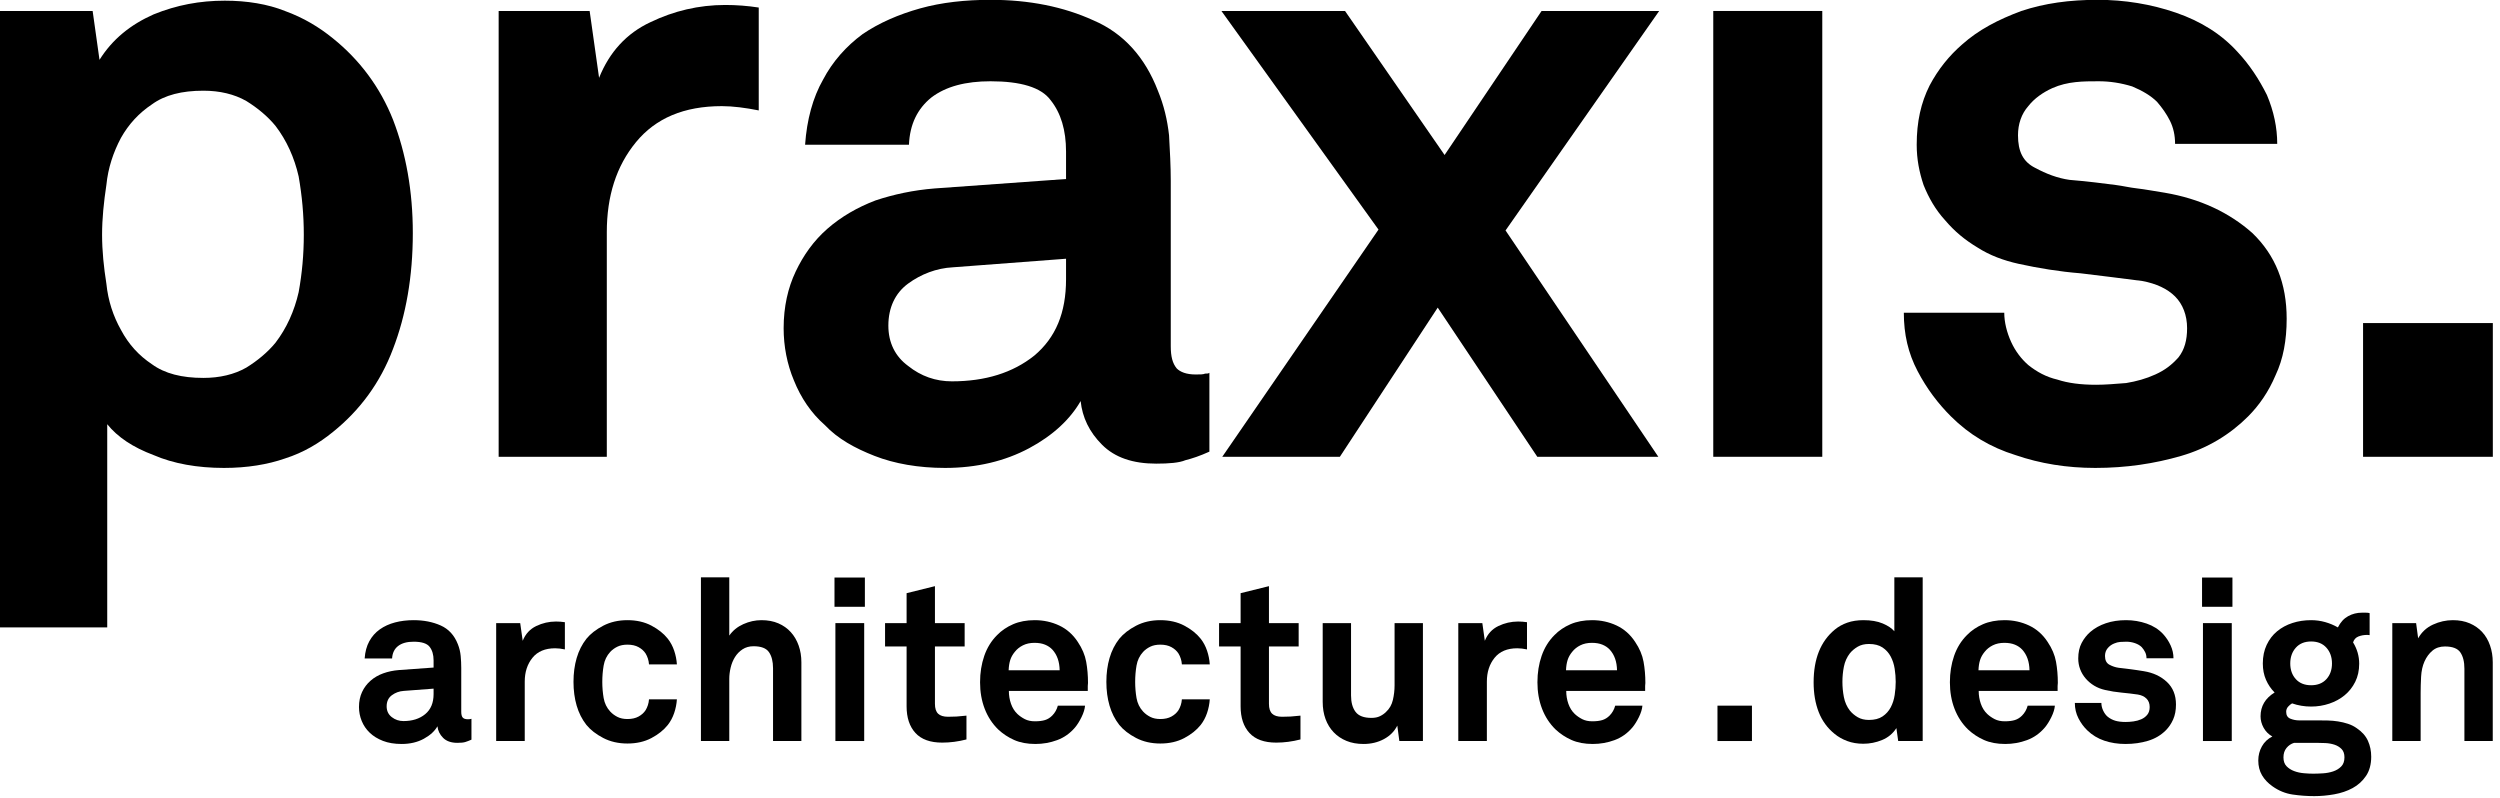
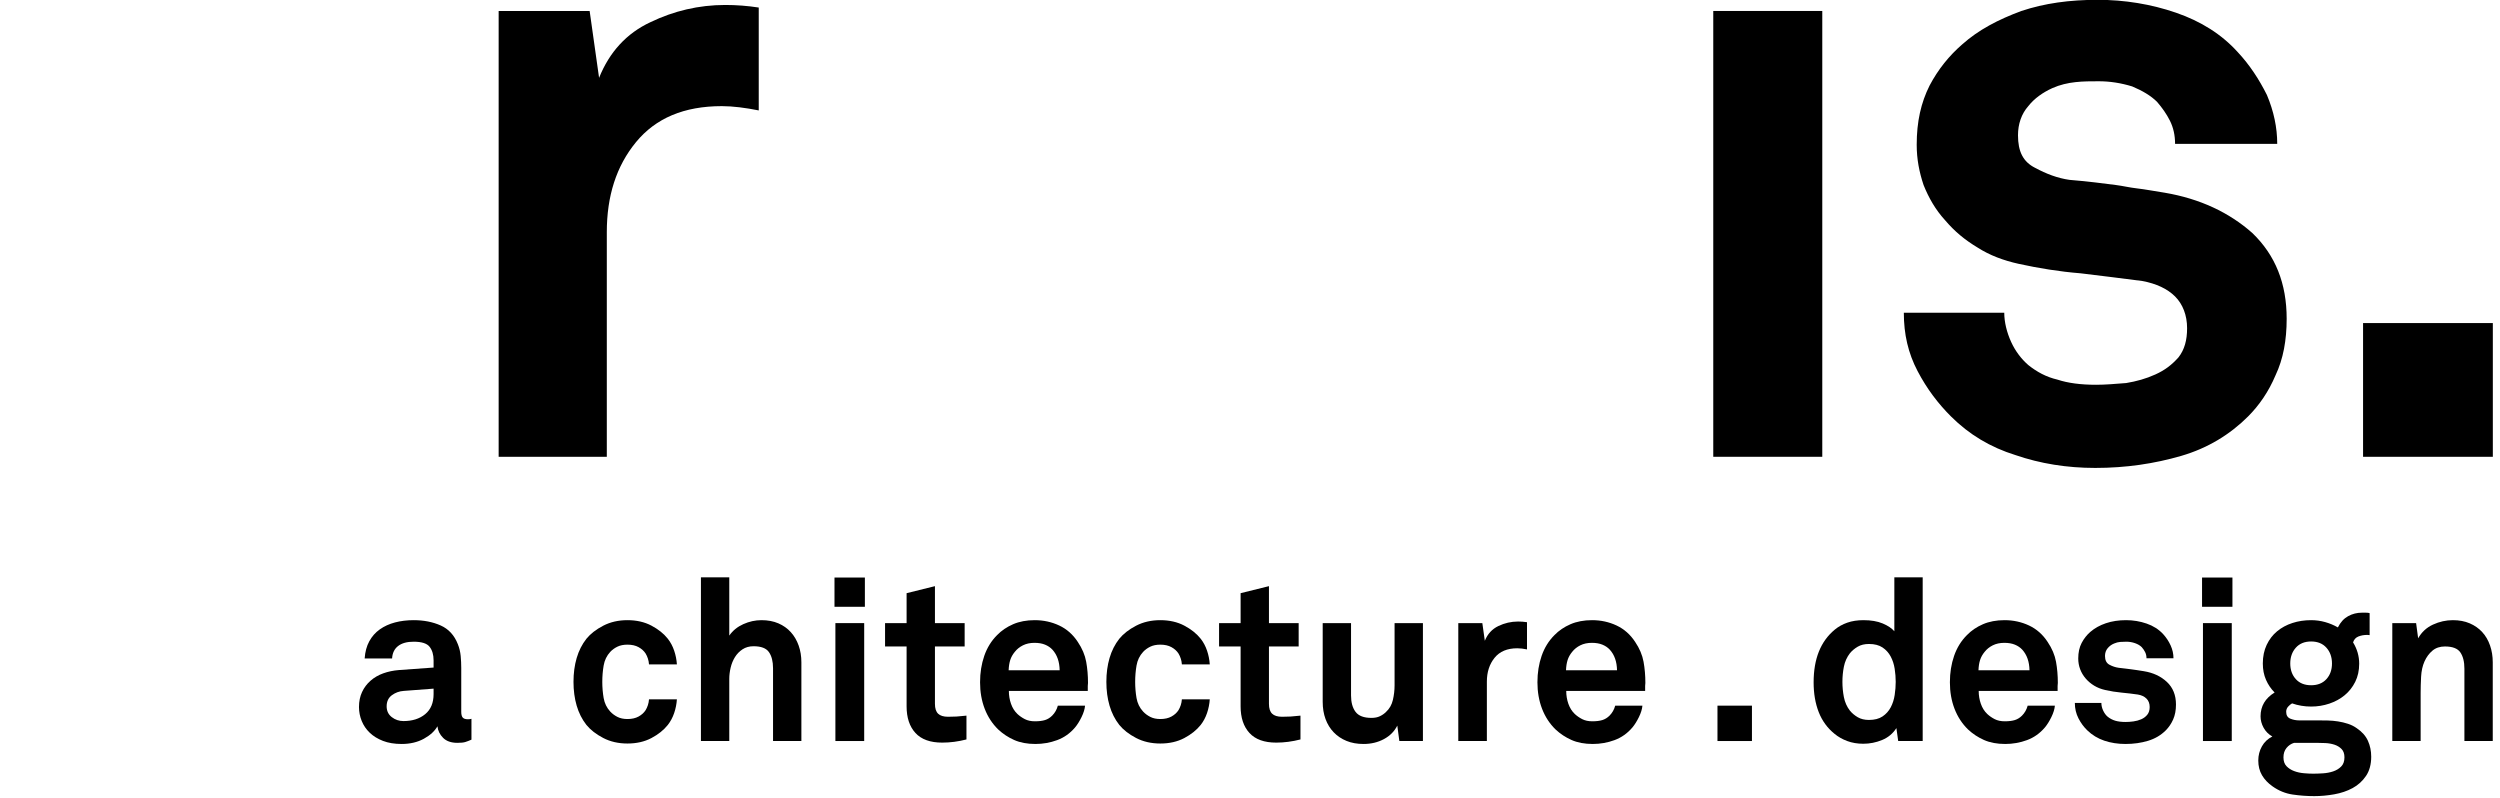
<svg xmlns="http://www.w3.org/2000/svg" width="100%" height="100%" viewBox="0 0 188 60" version="1.1" xml:space="preserve" style="fill-rule:evenodd;clip-rule:evenodd;stroke-linejoin:round;stroke-miterlimit:2;">
  <g transform="matrix(0.42,0,0,0.42,-74.326,-49.819)">
    <clipPath id="_clip1">
      <rect x="176.941" y="118.6" width="446.362" height="142.798" />
    </clipPath>
    <g clip-path="url(#_clip1)">
      <g transform="matrix(0.624,0,0,0.533,159.448,84.252)">
        <g transform="matrix(246.301,0,0,288,8.844,217.919)">
-           <path d="M0.559,-0.261C0.559,-0.21 0.551,-0.165 0.536,-0.126C0.521,-0.086 0.497,-0.054 0.466,-0.029C0.45,-0.016 0.432,-0.005 0.41,0.002C0.39,0.009 0.366,0.013 0.339,0.013C0.308,0.013 0.28,0.008 0.257,-0.002C0.233,-0.011 0.215,-0.023 0.203,-0.038L0.203,0.199L0.078,0.199L0.078,-0.52L0.186,-0.52L0.194,-0.463C0.209,-0.487 0.23,-0.504 0.257,-0.516C0.284,-0.527 0.311,-0.532 0.34,-0.532C0.366,-0.532 0.39,-0.528 0.41,-0.52C0.432,-0.512 0.45,-0.501 0.466,-0.488C0.497,-0.463 0.521,-0.431 0.536,-0.393C0.551,-0.354 0.559,-0.31 0.559,-0.261ZM0.432,-0.259C0.432,-0.282 0.43,-0.304 0.426,-0.327C0.421,-0.349 0.412,-0.369 0.399,-0.386C0.39,-0.397 0.378,-0.407 0.365,-0.415C0.351,-0.423 0.334,-0.427 0.315,-0.427C0.29,-0.427 0.27,-0.422 0.255,-0.411C0.24,-0.401 0.228,-0.388 0.219,-0.372C0.21,-0.355 0.204,-0.337 0.202,-0.317C0.199,-0.297 0.197,-0.278 0.197,-0.259C0.197,-0.24 0.199,-0.221 0.202,-0.202C0.204,-0.182 0.21,-0.164 0.219,-0.148C0.228,-0.131 0.24,-0.118 0.255,-0.108C0.27,-0.097 0.29,-0.092 0.315,-0.092C0.334,-0.092 0.351,-0.096 0.365,-0.104C0.378,-0.112 0.39,-0.122 0.399,-0.133C0.412,-0.15 0.421,-0.17 0.426,-0.192C0.43,-0.214 0.432,-0.236 0.432,-0.259Z" style="fill-rule:nonzero;" />
-         </g>
+           </g>
        <g transform="matrix(246.301,0,0,288,151.944,217.919)">
          <path d="M0.381,-0.404C0.366,-0.407 0.351,-0.409 0.338,-0.409C0.294,-0.409 0.261,-0.395 0.238,-0.367C0.215,-0.339 0.204,-0.304 0.204,-0.262L0.204,-0L0.078,-0L0.078,-0.52L0.184,-0.52L0.195,-0.442C0.207,-0.472 0.227,-0.494 0.255,-0.507C0.282,-0.52 0.311,-0.527 0.342,-0.527C0.355,-0.527 0.368,-0.526 0.381,-0.524L0.381,-0.404Z" style="fill-rule:nonzero;" />
        </g>
        <g transform="matrix(246.301,0,0,288,244.307,217.919)">
-           <path d="M0.531,-0.006C0.52,-0.001 0.511,0.002 0.503,0.004C0.496,0.007 0.484,0.008 0.469,0.008C0.442,0.008 0.421,0.001 0.406,-0.014C0.391,-0.029 0.383,-0.046 0.381,-0.065C0.369,-0.044 0.349,-0.025 0.321,-0.01C0.293,0.005 0.26,0.013 0.223,0.013C0.192,0.013 0.164,0.008 0.141,-0.001C0.118,-0.01 0.098,-0.021 0.083,-0.037C0.067,-0.051 0.055,-0.069 0.047,-0.089C0.039,-0.108 0.035,-0.129 0.035,-0.15C0.035,-0.175 0.04,-0.197 0.049,-0.216C0.058,-0.235 0.07,-0.252 0.086,-0.266C0.102,-0.28 0.121,-0.291 0.142,-0.299C0.163,-0.306 0.186,-0.311 0.211,-0.313L0.364,-0.324L0.364,-0.356C0.364,-0.381 0.358,-0.401 0.346,-0.416C0.335,-0.431 0.311,-0.438 0.276,-0.438C0.247,-0.438 0.224,-0.432 0.207,-0.419C0.191,-0.406 0.182,-0.388 0.181,-0.364L0.06,-0.364C0.062,-0.393 0.069,-0.419 0.081,-0.44C0.092,-0.461 0.108,-0.479 0.127,-0.493C0.146,-0.506 0.169,-0.516 0.194,-0.523C0.219,-0.53 0.247,-0.533 0.276,-0.533C0.321,-0.533 0.361,-0.525 0.396,-0.509C0.431,-0.494 0.456,-0.466 0.471,-0.427C0.478,-0.41 0.482,-0.393 0.484,-0.375C0.485,-0.357 0.486,-0.339 0.486,-0.322L0.486,-0.129C0.486,-0.117 0.488,-0.109 0.493,-0.103C0.497,-0.099 0.504,-0.096 0.515,-0.096C0.52,-0.096 0.524,-0.096 0.526,-0.097C0.528,-0.097 0.53,-0.097 0.531,-0.098L0.531,-0.006ZM0.364,-0.231L0.232,-0.221C0.213,-0.22 0.195,-0.213 0.18,-0.202C0.165,-0.191 0.157,-0.174 0.157,-0.153C0.157,-0.133 0.165,-0.117 0.18,-0.106C0.195,-0.094 0.212,-0.088 0.231,-0.088C0.27,-0.088 0.302,-0.098 0.327,-0.118C0.352,-0.139 0.364,-0.168 0.364,-0.207L0.364,-0.231Z" style="fill-rule:nonzero;" />
-         </g>
+           </g>
        <g transform="matrix(246.301,0,0,288,377.802,217.919)">
-           <path d="M0.334,-0.264L0.512,-0L0.371,-0L0.255,-0.174L0.141,-0L0.004,-0L0.186,-0.265L0.003,-0.52L0.147,-0.52L0.263,-0.352L0.376,-0.52L0.513,-0.52L0.334,-0.264Z" style="fill-rule:nonzero;" />
-         </g>
+           </g>
        <g transform="matrix(246.301,0,0,288,499.967,217.919)">
          <rect x="0.08" y="-0.52" width="0.127" height="0.52" style="fill-rule:nonzero;" />
        </g>
        <g transform="matrix(246.301,0,0,288,565.483,217.919)">
          <path d="M0.482,-0.161C0.482,-0.136 0.478,-0.114 0.469,-0.095C0.461,-0.076 0.45,-0.06 0.437,-0.047C0.416,-0.026 0.39,-0.01 0.359,-0.001C0.328,0.008 0.295,0.013 0.259,0.013C0.226,0.013 0.195,0.008 0.166,-0.002C0.137,-0.011 0.112,-0.026 0.091,-0.047C0.076,-0.062 0.063,-0.079 0.052,-0.1C0.041,-0.121 0.036,-0.143 0.036,-0.168L0.153,-0.168C0.153,-0.157 0.156,-0.145 0.161,-0.134C0.166,-0.123 0.173,-0.114 0.181,-0.107C0.191,-0.099 0.202,-0.093 0.215,-0.09C0.227,-0.086 0.242,-0.084 0.26,-0.084C0.271,-0.084 0.282,-0.085 0.295,-0.086C0.307,-0.088 0.318,-0.091 0.329,-0.096C0.34,-0.101 0.348,-0.107 0.356,-0.116C0.363,-0.125 0.366,-0.136 0.366,-0.15C0.366,-0.165 0.361,-0.178 0.352,-0.187C0.343,-0.196 0.33,-0.202 0.314,-0.205C0.291,-0.208 0.267,-0.211 0.242,-0.214C0.217,-0.216 0.193,-0.22 0.17,-0.225C0.152,-0.229 0.136,-0.235 0.122,-0.244C0.107,-0.253 0.095,-0.263 0.084,-0.276C0.073,-0.288 0.065,-0.302 0.059,-0.317C0.054,-0.332 0.051,-0.347 0.051,-0.364C0.051,-0.391 0.056,-0.413 0.066,-0.433C0.076,-0.452 0.089,-0.468 0.104,-0.481C0.123,-0.498 0.146,-0.51 0.173,-0.52C0.2,-0.529 0.229,-0.533 0.262,-0.533C0.293,-0.533 0.324,-0.528 0.353,-0.518C0.382,-0.508 0.406,-0.493 0.425,-0.472C0.439,-0.457 0.45,-0.44 0.459,-0.422C0.467,-0.403 0.471,-0.384 0.471,-0.365L0.352,-0.365C0.352,-0.375 0.35,-0.384 0.346,-0.392C0.342,-0.4 0.337,-0.407 0.331,-0.414C0.324,-0.421 0.314,-0.427 0.302,-0.432C0.289,-0.436 0.276,-0.438 0.263,-0.438C0.254,-0.438 0.245,-0.438 0.236,-0.437C0.227,-0.436 0.218,-0.434 0.209,-0.43C0.198,-0.425 0.188,-0.418 0.181,-0.409C0.173,-0.4 0.169,-0.388 0.169,-0.375C0.169,-0.356 0.175,-0.344 0.189,-0.337C0.202,-0.33 0.215,-0.325 0.229,-0.323C0.241,-0.322 0.251,-0.321 0.259,-0.32C0.267,-0.319 0.275,-0.318 0.283,-0.317C0.291,-0.316 0.299,-0.314 0.308,-0.313C0.317,-0.312 0.327,-0.31 0.34,-0.308C0.381,-0.301 0.415,-0.285 0.442,-0.261C0.469,-0.235 0.482,-0.202 0.482,-0.161Z" style="fill-rule:nonzero;" />
        </g>
        <g transform="matrix(246.301,0,0,288,688.88,217.919)">
          <rect x="0.07" y="-0.156" width="0.152" height="0.156" style="fill-rule:nonzero;" />
        </g>
      </g>
      <g transform="matrix(0.812,0,0,0.812,54.577,69.599)">
        <path d="M254.683,223.464C254.15,223.697 253.691,223.872 253.308,223.989C252.925,224.106 252.35,224.164 251.583,224.164C250.216,224.164 249.166,223.797 248.433,223.064C247.7,222.331 247.283,221.481 247.183,220.514C246.583,221.581 245.583,222.497 244.183,223.264C242.783,224.031 241.15,224.414 239.283,224.414C237.716,224.414 236.35,224.189 235.183,223.739C234.016,223.289 233.041,222.689 232.258,221.939C231.475,221.189 230.883,220.322 230.483,219.339C230.083,218.356 229.883,217.331 229.883,216.264C229.883,215.031 230.108,213.931 230.558,212.964C231.008,211.997 231.633,211.164 232.433,210.464C233.233,209.764 234.166,209.222 235.233,208.839C236.3,208.456 237.45,208.214 238.683,208.114L246.333,207.564L246.333,205.964C246.333,204.731 246.041,203.739 245.458,202.989C244.875,202.239 243.7,201.864 241.933,201.864C240.466,201.864 239.325,202.181 238.508,202.814C237.691,203.447 237.25,204.364 237.183,205.564L231.133,205.564C231.233,204.097 231.575,202.831 232.158,201.764C232.741,200.697 233.516,199.822 234.483,199.139C235.45,198.456 236.566,197.947 237.833,197.614C239.1,197.281 240.466,197.114 241.933,197.114C244.166,197.114 246.158,197.506 247.908,198.289C249.658,199.072 250.916,200.447 251.683,202.414C252.016,203.247 252.225,204.114 252.308,205.014C252.391,205.914 252.433,206.797 252.433,207.664L252.433,217.314C252.433,217.914 252.541,218.339 252.758,218.589C252.975,218.839 253.35,218.964 253.883,218.964C254.15,218.964 254.333,218.947 254.433,218.914C254.533,218.914 254.616,218.897 254.683,218.864L254.683,223.464ZM246.333,212.214L239.733,212.714C238.766,212.781 237.9,213.097 237.133,213.664C236.366,214.231 235.983,215.047 235.983,216.114C235.983,217.114 236.358,217.906 237.108,218.489C237.858,219.072 238.716,219.364 239.683,219.364C241.65,219.364 243.25,218.856 244.483,217.839C245.716,216.822 246.333,215.347 246.333,213.414L246.333,212.214Z" style="fill-rule:nonzero;" />
-         <path d="M275.283,203.564C274.516,203.397 273.8,203.314 273.133,203.314C270.933,203.314 269.266,204.014 268.133,205.414C267,206.814 266.433,208.564 266.433,210.664L266.433,223.764L260.133,223.764L260.133,197.764L265.433,197.764L265.983,201.664C266.583,200.164 267.575,199.081 268.958,198.414C270.341,197.747 271.8,197.414 273.333,197.414C273.966,197.414 274.616,197.464 275.283,197.564L275.283,203.564Z" style="fill-rule:nonzero;" />
        <path d="M299.983,214.564C299.916,215.597 299.716,216.606 299.383,217.589C299.05,218.572 298.583,219.447 297.983,220.214C297.083,221.347 295.875,222.314 294.358,223.114C292.841,223.914 291.083,224.314 289.083,224.314C287.083,224.314 285.3,223.906 283.733,223.089C282.166,222.272 280.933,221.314 280.033,220.214C279.066,218.981 278.35,217.564 277.883,215.964C277.416,214.364 277.183,212.614 277.183,210.714C277.183,208.814 277.416,207.064 277.883,205.464C278.35,203.864 279.066,202.447 280.033,201.214C280.933,200.114 282.166,199.156 283.733,198.339C285.3,197.522 287.083,197.114 289.083,197.114C291.083,197.114 292.841,197.514 294.358,198.314C295.875,199.114 297.083,200.081 297.983,201.214C298.583,201.981 299.05,202.856 299.383,203.839C299.716,204.822 299.916,205.831 299.983,206.864L293.833,206.864C293.8,206.397 293.716,205.964 293.583,205.564C293.45,205.164 293.283,204.797 293.083,204.464C292.716,203.897 292.2,203.431 291.533,203.064C290.866,202.697 290.05,202.514 289.083,202.514C288.216,202.514 287.475,202.664 286.858,202.964C286.241,203.264 285.716,203.647 285.283,204.114C284.516,204.947 284.033,205.947 283.833,207.114C283.633,208.281 283.533,209.481 283.533,210.714C283.533,211.947 283.633,213.139 283.833,214.289C284.033,215.439 284.516,216.431 285.283,217.264C285.716,217.731 286.241,218.122 286.858,218.439C287.475,218.756 288.216,218.914 289.083,218.914C290.05,218.914 290.866,218.731 291.533,218.364C292.2,217.997 292.716,217.531 293.083,216.964C293.283,216.631 293.45,216.264 293.583,215.864C293.716,215.464 293.8,215.031 293.833,214.564L299.983,214.564Z" style="fill-rule:nonzero;" />
        <path d="M321.183,223.764L321.183,207.714C321.183,206.214 320.883,205.031 320.283,204.164C319.683,203.297 318.55,202.864 316.883,202.864C315.95,202.864 315.141,203.089 314.458,203.539C313.775,203.989 313.216,204.564 312.783,205.264C312.35,205.964 312.033,206.739 311.833,207.589C311.633,208.439 311.533,209.264 311.533,210.064L311.533,223.764L305.283,223.764L305.283,187.664L311.533,187.664L311.533,200.514C312.3,199.414 313.333,198.572 314.633,197.989C315.933,197.406 317.266,197.114 318.633,197.114C320.033,197.114 321.275,197.347 322.358,197.814C323.441,198.281 324.358,198.931 325.108,199.764C325.858,200.597 326.433,201.581 326.833,202.714C327.233,203.847 327.433,205.081 327.433,206.414L327.433,223.764L321.183,223.764Z" style="fill-rule:nonzero;" />
        <path d="M334.733,194.164L334.733,187.714L341.433,187.714L341.433,194.164L334.733,194.164ZM334.933,223.764L334.933,197.764L341.283,197.764L341.283,223.764L334.933,223.764Z" style="fill-rule:nonzero;" />
        <path d="M363.833,223.414C362.033,223.881 360.25,224.114 358.483,224.114C355.85,224.114 353.883,223.406 352.583,221.989C351.283,220.572 350.633,218.614 350.633,216.114L350.633,202.914L345.883,202.914L345.883,197.764L350.633,197.764L350.633,191.164L356.883,189.614L356.883,197.764L363.433,197.764L363.433,202.914L356.883,202.914L356.883,215.564C356.883,216.564 357.116,217.289 357.583,217.739C358.05,218.189 358.783,218.414 359.783,218.414C360.45,218.414 361.075,218.397 361.658,218.364C362.241,218.331 362.966,218.264 363.833,218.164L363.833,223.414Z" style="fill-rule:nonzero;" />
        <path d="M390.633,210.964C390.6,211.197 390.583,211.414 390.583,211.614L390.583,212.714L373.183,212.714C373.183,213.714 373.341,214.664 373.658,215.564C373.975,216.464 374.45,217.214 375.083,217.814C375.55,218.247 376.091,218.622 376.708,218.939C377.325,219.256 378.066,219.414 378.933,219.414C379.833,219.414 380.575,219.322 381.158,219.139C381.741,218.956 382.266,218.631 382.733,218.164C383.333,217.564 383.75,216.831 383.983,215.964L389.983,215.964C389.916,216.731 389.658,217.572 389.208,218.489C388.758,219.406 388.283,220.164 387.783,220.764C386.683,222.064 385.366,222.997 383.833,223.564C382.3,224.131 380.7,224.414 379.033,224.414C377.233,224.414 375.675,224.122 374.358,223.539C373.041,222.956 371.866,222.181 370.833,221.214C369.533,219.947 368.541,218.431 367.858,216.664C367.175,214.897 366.833,212.947 366.833,210.814C366.833,208.714 367.141,206.772 367.758,204.989C368.375,203.206 369.316,201.681 370.583,200.414C371.55,199.414 372.725,198.614 374.108,198.014C375.491,197.414 377.083,197.114 378.883,197.114C380.816,197.114 382.616,197.506 384.283,198.289C385.95,199.072 387.316,200.281 388.383,201.914C389.35,203.347 389.966,204.806 390.233,206.289C390.5,207.772 390.633,209.331 390.633,210.964ZM384.383,208.164C384.35,206.264 383.816,204.747 382.783,203.614C382.35,203.147 381.808,202.781 381.158,202.514C380.508,202.247 379.733,202.114 378.833,202.114C377.866,202.114 377.016,202.297 376.283,202.664C375.55,203.031 374.95,203.514 374.483,204.114C374.016,204.681 373.683,205.281 373.483,205.914C373.283,206.547 373.166,207.297 373.133,208.164L384.383,208.164Z" style="fill-rule:nonzero;" />
        <path d="M417.483,214.564C417.416,215.597 417.216,216.606 416.883,217.589C416.55,218.572 416.083,219.447 415.483,220.214C414.583,221.347 413.375,222.314 411.858,223.114C410.341,223.914 408.583,224.314 406.583,224.314C404.583,224.314 402.8,223.906 401.233,223.089C399.666,222.272 398.433,221.314 397.533,220.214C396.566,218.981 395.85,217.564 395.383,215.964C394.916,214.364 394.683,212.614 394.683,210.714C394.683,208.814 394.916,207.064 395.383,205.464C395.85,203.864 396.566,202.447 397.533,201.214C398.433,200.114 399.666,199.156 401.233,198.339C402.8,197.522 404.583,197.114 406.583,197.114C408.583,197.114 410.341,197.514 411.858,198.314C413.375,199.114 414.583,200.081 415.483,201.214C416.083,201.981 416.55,202.856 416.883,203.839C417.216,204.822 417.416,205.831 417.483,206.864L411.333,206.864C411.3,206.397 411.216,205.964 411.083,205.564C410.95,205.164 410.783,204.797 410.583,204.464C410.216,203.897 409.7,203.431 409.033,203.064C408.366,202.697 407.55,202.514 406.583,202.514C405.716,202.514 404.975,202.664 404.358,202.964C403.741,203.264 403.216,203.647 402.783,204.114C402.016,204.947 401.533,205.947 401.333,207.114C401.133,208.281 401.033,209.481 401.033,210.714C401.033,211.947 401.133,213.139 401.333,214.289C401.533,215.439 402.016,216.431 402.783,217.264C403.216,217.731 403.741,218.122 404.358,218.439C404.975,218.756 405.716,218.914 406.583,218.914C407.55,218.914 408.366,218.731 409.033,218.364C409.7,217.997 410.216,217.531 410.583,216.964C410.783,216.631 410.95,216.264 411.083,215.864C411.216,215.464 411.3,215.031 411.333,214.564L417.483,214.564Z" style="fill-rule:nonzero;" />
        <path d="M437.483,223.414C435.683,223.881 433.9,224.114 432.133,224.114C429.5,224.114 427.533,223.406 426.233,221.989C424.933,220.572 424.283,218.614 424.283,216.114L424.283,202.914L419.533,202.914L419.533,197.764L424.283,197.764L424.283,191.164L430.533,189.614L430.533,197.764L437.083,197.764L437.083,202.914L430.533,202.914L430.533,215.564C430.533,216.564 430.766,217.289 431.233,217.739C431.7,218.189 432.433,218.414 433.433,218.414C434.1,218.414 434.725,218.397 435.308,218.364C435.891,218.331 436.616,218.264 437.483,218.164L437.483,223.414Z" style="fill-rule:nonzero;" />
        <path d="M459.283,223.764L458.833,220.364C458.2,221.631 457.216,222.622 455.883,223.339C454.55,224.056 453.05,224.414 451.383,224.414C449.983,224.414 448.733,224.189 447.633,223.739C446.533,223.289 445.591,222.656 444.808,221.839C444.025,221.022 443.425,220.047 443.008,218.914C442.591,217.781 442.383,216.514 442.383,215.114L442.383,197.764L448.633,197.764L448.633,213.714C448.633,215.247 448.966,216.456 449.633,217.339C450.3,218.222 451.466,218.664 453.133,218.664C453.866,218.664 454.491,218.539 455.008,218.289C455.525,218.039 455.966,217.731 456.333,217.364C457.1,216.664 457.608,215.781 457.858,214.714C458.108,213.647 458.233,212.581 458.233,211.514L458.233,197.764L464.483,197.764L464.483,223.764L459.283,223.764Z" style="fill-rule:nonzero;" />
        <path d="M487.433,203.564C486.666,203.397 485.95,203.314 485.283,203.314C483.083,203.314 481.416,204.014 480.283,205.414C479.15,206.814 478.583,208.564 478.583,210.664L478.583,223.764L472.283,223.764L472.283,197.764L477.583,197.764L478.133,201.664C478.733,200.164 479.725,199.081 481.108,198.414C482.491,197.747 483.95,197.414 485.483,197.414C486.116,197.414 486.766,197.464 487.433,197.564L487.433,203.564Z" style="fill-rule:nonzero;" />
        <path d="M513.533,210.964C513.5,211.197 513.483,211.414 513.483,211.614L513.483,212.714L496.083,212.714C496.083,213.714 496.241,214.664 496.558,215.564C496.875,216.464 497.35,217.214 497.983,217.814C498.45,218.247 498.991,218.622 499.608,218.939C500.225,219.256 500.966,219.414 501.833,219.414C502.733,219.414 503.475,219.322 504.058,219.139C504.641,218.956 505.166,218.631 505.633,218.164C506.233,217.564 506.65,216.831 506.883,215.964L512.883,215.964C512.816,216.731 512.558,217.572 512.108,218.489C511.658,219.406 511.183,220.164 510.683,220.764C509.583,222.064 508.266,222.997 506.733,223.564C505.2,224.131 503.6,224.414 501.933,224.414C500.133,224.414 498.575,224.122 497.258,223.539C495.941,222.956 494.766,222.181 493.733,221.214C492.433,219.947 491.441,218.431 490.758,216.664C490.075,214.897 489.733,212.947 489.733,210.814C489.733,208.714 490.041,206.772 490.658,204.989C491.275,203.206 492.216,201.681 493.483,200.414C494.45,199.414 495.625,198.614 497.008,198.014C498.391,197.414 499.983,197.114 501.783,197.114C503.716,197.114 505.516,197.506 507.183,198.289C508.85,199.072 510.216,200.281 511.283,201.914C512.25,203.347 512.866,204.806 513.133,206.289C513.4,207.772 513.533,209.331 513.533,210.964ZM507.283,208.164C507.25,206.264 506.716,204.747 505.683,203.614C505.25,203.147 504.708,202.781 504.058,202.514C503.408,202.247 502.633,202.114 501.733,202.114C500.766,202.114 499.916,202.297 499.183,202.664C498.45,203.031 497.85,203.514 497.383,204.114C496.916,204.681 496.583,205.281 496.383,205.914C496.183,206.547 496.066,207.297 496.033,208.164L507.283,208.164Z" style="fill-rule:nonzero;" />
        <rect x="529.433" y="215.964" width="7.6" height="7.8" style="fill-rule:nonzero;" />
        <path d="M569.283,223.764L568.883,220.914C568.116,222.114 567.066,222.989 565.733,223.539C564.4,224.089 563.016,224.364 561.583,224.364C560.283,224.364 559.1,224.164 558.033,223.764C556.966,223.364 556.033,222.831 555.233,222.164C553.666,220.897 552.508,219.306 551.758,217.389C551.008,215.472 550.633,213.281 550.633,210.814C550.633,205.647 552.183,201.781 555.283,199.214C556.083,198.547 557.008,198.031 558.058,197.664C559.108,197.297 560.3,197.114 561.633,197.114C563.3,197.114 564.708,197.356 565.858,197.839C567.008,198.322 567.866,198.897 568.433,199.564L568.433,187.664L574.683,187.664L574.683,223.764L569.283,223.764ZM568.733,210.714C568.733,209.781 568.658,208.822 568.508,207.839C568.358,206.856 568.066,205.956 567.633,205.139C567.2,204.322 566.6,203.656 565.833,203.139C565.066,202.622 564.066,202.364 562.833,202.364C561.866,202.364 561.041,202.564 560.358,202.964C559.675,203.364 559.1,203.847 558.633,204.414C557.966,205.281 557.525,206.264 557.308,207.364C557.091,208.464 556.983,209.581 556.983,210.714C556.983,211.847 557.091,212.972 557.308,214.089C557.525,215.206 557.966,216.197 558.633,217.064C559.1,217.631 559.675,218.114 560.358,218.514C561.041,218.914 561.866,219.114 562.833,219.114C564.066,219.114 565.066,218.856 565.833,218.339C566.6,217.822 567.2,217.156 567.633,216.339C568.066,215.522 568.358,214.614 568.508,213.614C568.658,212.614 568.733,211.647 568.733,210.714Z" style="fill-rule:nonzero;" />
        <path d="M604.483,210.964C604.45,211.197 604.433,211.414 604.433,211.614L604.433,212.714L587.033,212.714C587.033,213.714 587.191,214.664 587.508,215.564C587.825,216.464 588.3,217.214 588.933,217.814C589.4,218.247 589.941,218.622 590.558,218.939C591.175,219.256 591.916,219.414 592.783,219.414C593.683,219.414 594.425,219.322 595.008,219.139C595.591,218.956 596.116,218.631 596.583,218.164C597.183,217.564 597.6,216.831 597.833,215.964L603.833,215.964C603.766,216.731 603.508,217.572 603.058,218.489C602.608,219.406 602.133,220.164 601.633,220.764C600.533,222.064 599.216,222.997 597.683,223.564C596.15,224.131 594.55,224.414 592.883,224.414C591.083,224.414 589.525,224.122 588.208,223.539C586.891,222.956 585.716,222.181 584.683,221.214C583.383,219.947 582.391,218.431 581.708,216.664C581.025,214.897 580.683,212.947 580.683,210.814C580.683,208.714 580.991,206.772 581.608,204.989C582.225,203.206 583.166,201.681 584.433,200.414C585.4,199.414 586.575,198.614 587.958,198.014C589.341,197.414 590.933,197.114 592.733,197.114C594.666,197.114 596.466,197.506 598.133,198.289C599.8,199.072 601.166,200.281 602.233,201.914C603.2,203.347 603.816,204.806 604.083,206.289C604.35,207.772 604.483,209.331 604.483,210.964ZM598.233,208.164C598.2,206.264 597.666,204.747 596.633,203.614C596.2,203.147 595.658,202.781 595.008,202.514C594.358,202.247 593.583,202.114 592.683,202.114C591.716,202.114 590.866,202.297 590.133,202.664C589.4,203.031 588.8,203.514 588.333,204.114C587.866,204.681 587.533,205.281 587.333,205.914C587.133,206.547 587.016,207.297 586.983,208.164L598.233,208.164Z" style="fill-rule:nonzero;" />
        <path d="M630.533,215.714C630.533,216.981 630.325,218.081 629.908,219.014C629.491,219.947 628.95,220.747 628.283,221.414C627.216,222.481 625.916,223.247 624.383,223.714C622.85,224.181 621.183,224.414 619.383,224.414C617.716,224.414 616.166,224.172 614.733,223.689C613.3,223.206 612.05,222.447 610.983,221.414C610.216,220.681 609.566,219.797 609.033,218.764C608.5,217.731 608.233,216.597 608.233,215.364L614.083,215.364C614.083,215.931 614.216,216.497 614.483,217.064C614.75,217.631 615.083,218.081 615.483,218.414C615.983,218.814 616.541,219.106 617.158,219.289C617.775,219.472 618.533,219.564 619.433,219.564C619.966,219.564 620.541,219.522 621.158,219.439C621.775,219.356 622.35,219.197 622.883,218.964C623.416,218.731 623.858,218.397 624.208,217.964C624.558,217.531 624.733,216.964 624.733,216.264C624.733,215.497 624.5,214.881 624.033,214.414C623.566,213.947 622.933,213.647 622.133,213.514C620.966,213.347 619.766,213.206 618.533,213.089C617.3,212.972 616.1,212.781 614.933,212.514C614.033,212.314 613.225,211.997 612.508,211.564C611.791,211.131 611.166,210.606 610.633,209.989C610.1,209.372 609.691,208.689 609.408,207.939C609.125,207.189 608.983,206.397 608.983,205.564C608.983,204.231 609.233,203.089 609.733,202.139C610.233,201.189 610.866,200.381 611.633,199.714C612.6,198.881 613.75,198.239 615.083,197.789C616.416,197.339 617.9,197.114 619.533,197.114C621.1,197.114 622.608,197.364 624.058,197.864C625.508,198.364 626.716,199.131 627.683,200.164C628.383,200.931 628.941,201.772 629.358,202.689C629.775,203.606 629.983,204.547 629.983,205.514L624.033,205.514C624.033,205.014 623.933,204.564 623.733,204.164C623.533,203.764 623.283,203.397 622.983,203.064C622.616,202.697 622.125,202.406 621.508,202.189C620.891,201.972 620.25,201.864 619.583,201.864C619.116,201.864 618.666,201.881 618.233,201.914C617.8,201.947 617.35,202.064 616.883,202.264C616.316,202.497 615.841,202.847 615.458,203.314C615.075,203.781 614.883,204.347 614.883,205.014C614.883,205.947 615.208,206.589 615.858,206.939C616.508,207.289 617.183,207.514 617.883,207.614C618.483,207.681 618.983,207.739 619.383,207.789C619.783,207.839 620.183,207.889 620.583,207.939C620.983,207.989 621.4,208.047 621.833,208.114C622.266,208.181 622.8,208.264 623.433,208.364C625.5,208.697 627.2,209.489 628.533,210.739C629.866,211.989 630.533,213.647 630.533,215.714Z" style="fill-rule:nonzero;" />
        <path d="M636.283,194.164L636.283,187.714L642.983,187.714L642.983,194.164L636.283,194.164ZM636.483,223.764L636.483,197.764L642.833,197.764L642.833,223.764L636.483,223.764Z" style="fill-rule:nonzero;" />
        <path d="M673.583,227.214C673.583,228.914 673.2,230.331 672.433,231.464C671.666,232.597 670.683,233.489 669.483,234.139C668.283,234.789 666.933,235.247 665.433,235.514C663.933,235.781 662.466,235.914 661.033,235.914C659.433,235.914 657.841,235.797 656.258,235.564C654.675,235.331 653.2,234.731 651.833,233.764C650.833,233.064 650.058,232.247 649.508,231.314C648.958,230.381 648.683,229.297 648.683,228.064C648.683,226.931 648.95,225.889 649.483,224.939C650.016,223.989 650.783,223.264 651.783,222.764C650.95,222.297 650.308,221.656 649.858,220.839C649.408,220.022 649.183,219.181 649.183,218.314C649.183,216.081 650.216,214.331 652.283,213.064C651.483,212.264 650.85,211.331 650.383,210.264C649.916,209.197 649.683,207.997 649.683,206.664C649.683,205.131 649.966,203.764 650.533,202.564C651.1,201.364 651.866,200.364 652.833,199.564C653.8,198.764 654.925,198.156 656.208,197.739C657.491,197.322 658.866,197.114 660.333,197.114C661.4,197.114 662.433,197.256 663.433,197.539C664.433,197.822 665.366,198.214 666.233,198.714C666.8,197.581 667.55,196.756 668.483,196.239C669.416,195.722 670.433,195.464 671.533,195.464L672.383,195.464C672.75,195.464 673.033,195.497 673.233,195.564L673.233,200.414L672.733,200.364C672,200.364 671.341,200.481 670.758,200.714C670.175,200.947 669.783,201.381 669.583,202.014C670.483,203.481 670.933,205.047 670.933,206.714C670.933,208.214 670.641,209.547 670.058,210.714C669.475,211.881 668.7,212.864 667.733,213.664C666.766,214.464 665.641,215.081 664.358,215.514C663.075,215.947 661.733,216.164 660.333,216.164C658.866,216.164 657.466,215.931 656.133,215.464C655.833,215.631 655.541,215.872 655.258,216.189C654.975,216.506 654.833,216.881 654.833,217.314C654.833,218.081 655.141,218.589 655.758,218.839C656.375,219.089 657.016,219.214 657.683,219.214L661.983,219.214C662.616,219.214 663.3,219.222 664.033,219.239C664.766,219.256 665.508,219.322 666.258,219.439C667.008,219.556 667.741,219.731 668.458,219.964C669.175,220.197 669.833,220.531 670.433,220.964C671.566,221.731 672.375,222.647 672.858,223.714C673.341,224.781 673.583,225.947 673.583,227.214ZM664.933,206.664C664.933,205.264 664.525,204.106 663.708,203.189C662.891,202.272 661.766,201.814 660.333,201.814C658.9,201.814 657.775,202.272 656.958,203.189C656.141,204.106 655.733,205.264 655.733,206.664C655.733,208.064 656.141,209.214 656.958,210.114C657.775,211.014 658.9,211.464 660.333,211.464C661.766,211.464 662.891,211.014 663.708,210.114C664.525,209.214 664.933,208.064 664.933,206.664ZM667.683,227.364C667.683,226.564 667.466,225.947 667.033,225.514C666.6,225.081 666.075,224.764 665.458,224.564C664.841,224.364 664.175,224.247 663.458,224.214C662.741,224.181 662.083,224.164 661.483,224.164L656.583,224.164C655.916,224.364 655.358,224.739 654.908,225.289C654.458,225.839 654.233,226.531 654.233,227.364C654.233,228.197 654.458,228.847 654.908,229.314C655.358,229.781 655.916,230.139 656.583,230.389C657.25,230.639 657.966,230.797 658.733,230.864C659.5,230.931 660.183,230.964 660.783,230.964C661.416,230.964 662.133,230.939 662.933,230.889C663.733,230.839 664.483,230.697 665.183,230.464C665.883,230.231 666.475,229.872 666.958,229.389C667.441,228.906 667.683,228.231 667.683,227.364Z" style="fill-rule:nonzero;" />
        <path d="M694.133,223.764L694.133,207.814C694.133,206.281 693.833,205.081 693.233,204.214C692.633,203.347 691.5,202.914 689.833,202.914C688.733,202.914 687.816,203.222 687.083,203.839C686.35,204.456 685.766,205.247 685.333,206.214C684.9,207.181 684.65,208.306 684.583,209.589C684.516,210.872 684.483,212.064 684.483,213.164L684.483,223.764L678.233,223.764L678.233,197.764L683.483,197.764L683.933,201.114C684.7,199.747 685.791,198.739 687.208,198.089C688.625,197.439 690.083,197.114 691.583,197.114C692.983,197.114 694.225,197.347 695.308,197.814C696.391,198.281 697.308,198.922 698.058,199.739C698.808,200.556 699.383,201.539 699.783,202.689C700.183,203.839 700.383,205.081 700.383,206.414L700.383,223.764L694.133,223.764Z" style="fill-rule:nonzero;" />
      </g>
    </g>
  </g>
</svg>